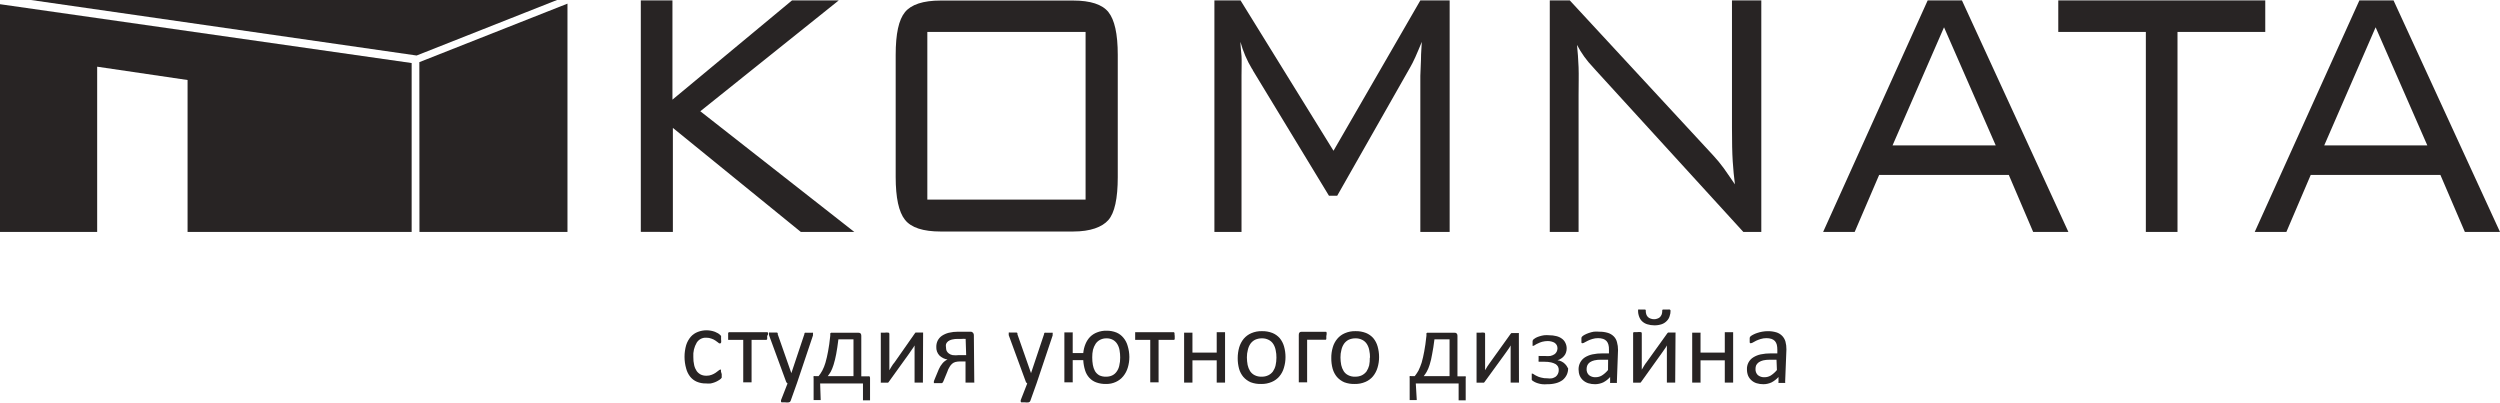
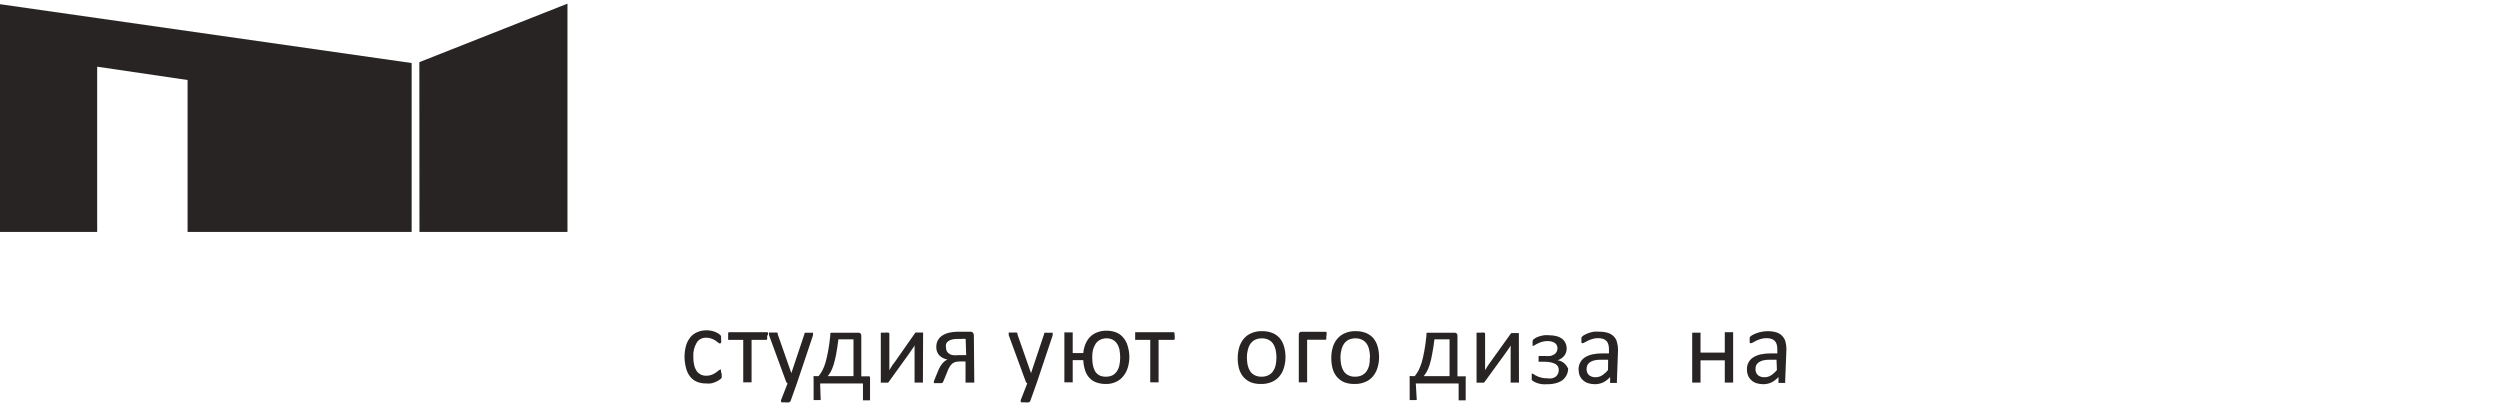
<svg xmlns="http://www.w3.org/2000/svg" width="180" height="29" viewBox="0 0 180 29" fill="none">
  <g clip-path="url(#clip0_242_371)">
-     <path d="M162.34 16.7L169.875 0.031H172.336L180 16.7H177.471L175.709 12.595H166.373L164.619 16.7H162.34ZM167.345 10.469H174.767L171.045 1.964L167.345 10.469ZM156.78 2.297V16.7H154.501V2.297H148.196V0.031H163.099V2.297H156.78ZM131.265 16.7L138.792 0.031H141.261L148.925 16.7H146.388L144.634 12.595H135.298L133.536 16.7H131.265ZM136.263 10.469H143.692L139.97 1.964L136.263 10.469ZM111.584 16.7V0.031H113.027L123.342 11.18C123.613 11.471 123.866 11.778 124.102 12.1C124.36 12.455 124.634 12.873 124.915 13.275C124.846 12.742 124.793 12.185 124.755 11.597C124.717 11.01 124.702 10.206 124.702 9.177V0.031H126.814V16.7H125.522L114.934 5.103L114.706 4.848C114.244 4.369 113.853 3.825 113.544 3.232C113.597 3.727 113.635 4.268 113.658 4.84C113.68 5.412 113.658 6.093 113.658 6.866V16.7H111.584ZM89.313 3.016C89.313 3.34 89.366 3.68 89.389 4.036C89.412 4.392 89.389 4.871 89.389 5.459V16.7H87.437V0.031H89.32L96.012 10.855L102.264 0.031H104.375V16.7H102.264V5.459C102.264 5.314 102.279 4.943 102.309 4.345C102.309 3.75 102.363 3.309 102.37 3.016C102.195 3.448 102.044 3.789 101.907 4.106C101.77 4.423 101.649 4.631 101.55 4.817L96.278 14.094H95.686L90.209 5.072C90.209 5.072 90.209 5.026 90.148 4.964C89.78 4.358 89.499 3.702 89.313 3.016ZM64.489 3.966C64.489 2.42 64.71 1.423 65.158 0.874C65.606 0.325 66.464 0.039 67.725 0.039H77.266C78.511 0.039 79.362 0.317 79.803 0.866C80.243 1.415 80.479 2.412 80.479 3.959V12.749C80.479 14.296 80.251 15.331 79.803 15.842C79.355 16.352 78.511 16.669 77.266 16.669H67.725C66.464 16.669 65.606 16.391 65.158 15.826C64.71 15.262 64.489 14.234 64.489 12.734V3.966ZM66.768 14.373H78.162V2.297H66.768V14.373ZM46.138 16.692V0.031H48.416V7.175L57.023 0.031H60.388L50.422 8.01L61.512 16.7H57.661L48.447 9.208V16.7L46.138 16.692Z" fill="#282424" />
    <path fill-rule="evenodd" clip-rule="evenodd" d="M0 0.303L29.639 4.539V16.701H13.505V5.761L6.996 4.802V16.701H0V0.303Z" fill="#282424" />
    <path fill-rule="evenodd" clip-rule="evenodd" d="M30.193 4.475L40.858 0.262V16.698H30.201L30.193 4.475Z" fill="#282424" />
-     <path fill-rule="evenodd" clip-rule="evenodd" d="M2.226 0H40.106L29.996 3.997L2.226 0Z" fill="#282424" />
+     <path fill-rule="evenodd" clip-rule="evenodd" d="M2.226 0L29.996 3.997L2.226 0Z" fill="#282424" />
    <path d="M99.294 25.706C99.295 25.968 99.257 26.229 99.18 26.479C99.113 26.705 99.002 26.916 98.853 27.097C98.704 27.273 98.517 27.411 98.306 27.499C98.066 27.602 97.807 27.652 97.547 27.646C97.288 27.655 97.03 27.613 96.787 27.523C96.588 27.436 96.409 27.307 96.263 27.144C96.12 26.973 96.013 26.772 95.952 26.556C95.883 26.305 95.85 26.044 95.853 25.783C95.849 25.521 95.885 25.261 95.959 25.01C96.023 24.782 96.135 24.571 96.286 24.391C96.434 24.215 96.622 24.078 96.833 23.989C97.073 23.886 97.332 23.836 97.592 23.843C97.852 23.836 98.109 23.88 98.352 23.974C98.552 24.055 98.731 24.182 98.876 24.345C99.02 24.519 99.126 24.722 99.187 24.94C99.258 25.189 99.294 25.447 99.294 25.706ZM98.641 25.752C98.643 25.573 98.625 25.394 98.587 25.219C98.56 25.062 98.503 24.913 98.42 24.778C98.34 24.649 98.228 24.545 98.094 24.476C97.936 24.394 97.761 24.354 97.585 24.36C97.42 24.359 97.257 24.394 97.106 24.461C96.974 24.528 96.859 24.626 96.772 24.747C96.682 24.88 96.617 25.03 96.582 25.188C96.534 25.367 96.511 25.551 96.514 25.737C96.515 25.918 96.533 26.099 96.567 26.278C96.6 26.434 96.659 26.583 96.742 26.718C96.822 26.845 96.935 26.947 97.068 27.012C97.223 27.092 97.396 27.129 97.57 27.12C97.737 27.126 97.903 27.092 98.056 27.02C98.186 26.954 98.3 26.859 98.39 26.742C98.476 26.609 98.54 26.462 98.58 26.309C98.615 26.125 98.631 25.939 98.625 25.752H98.641Z" fill="#282424" />
    <path d="M102.005 28.76C102.008 28.775 102.008 28.791 102.005 28.806H101.496C101.493 28.791 101.493 28.775 101.496 28.76V27.214C101.485 27.171 101.485 27.125 101.496 27.082C101.536 27.07 101.578 27.07 101.618 27.082H101.861C101.959 26.958 102.048 26.826 102.127 26.688C102.215 26.505 102.291 26.317 102.355 26.124C102.432 25.854 102.495 25.581 102.544 25.304C102.605 24.99 102.658 24.611 102.704 24.168C102.7 24.134 102.7 24.101 102.704 24.067C102.696 24.045 102.696 24.02 102.704 23.998C102.718 23.98 102.737 23.967 102.757 23.959C102.784 23.951 102.813 23.951 102.841 23.959H104.747C104.773 23.956 104.798 23.96 104.822 23.969C104.846 23.979 104.867 23.994 104.884 24.013C104.904 24.036 104.919 24.063 104.928 24.093C104.937 24.122 104.94 24.153 104.937 24.183V27.098H105.416C105.453 27.087 105.492 27.087 105.53 27.098C105.545 27.14 105.545 27.187 105.53 27.229V28.776C105.533 28.791 105.533 28.807 105.53 28.822H105.021C105.017 28.807 105.017 28.791 105.021 28.776V27.608H101.937L102.005 28.76ZM104.368 24.43H103.281C103.228 24.848 103.175 25.204 103.114 25.497C103.072 25.759 103.012 26.018 102.932 26.271C102.881 26.44 102.812 26.603 102.727 26.758C102.663 26.872 102.589 26.981 102.507 27.082H104.368V24.43Z" fill="#282424" />
    <path d="M109.366 27.5C109.369 27.507 109.371 27.515 109.371 27.523C109.371 27.531 109.369 27.539 109.366 27.546C109.351 27.551 109.335 27.551 109.32 27.546H108.819C108.801 27.551 108.783 27.551 108.766 27.546C108.762 27.531 108.762 27.515 108.766 27.5V25.489C108.766 25.389 108.766 25.281 108.766 25.18C108.766 25.08 108.766 24.971 108.766 24.871C108.711 24.977 108.648 25.078 108.576 25.172L108.363 25.474L106.89 27.5L106.844 27.554H106.312C106.309 27.538 106.309 27.523 106.312 27.507V23.997C106.309 23.982 106.309 23.966 106.312 23.951C106.33 23.947 106.348 23.947 106.365 23.951C106.398 23.945 106.432 23.945 106.464 23.951H106.608C106.692 23.938 106.776 23.938 106.859 23.951C106.905 23.951 106.927 23.997 106.927 24.036V26.062C106.927 26.162 106.927 26.255 106.927 26.355C106.927 26.456 106.927 26.556 106.927 26.657L107.102 26.363C107.163 26.27 107.224 26.178 107.292 26.093L108.766 24.036L108.819 23.982H108.88C108.907 23.977 108.936 23.977 108.963 23.982H109.229C109.267 23.982 109.297 23.982 109.313 23.982C109.327 23.977 109.343 23.977 109.358 23.982C109.362 23.99 109.364 24 109.364 24.009C109.364 24.018 109.362 24.028 109.358 24.036L109.366 27.5Z" fill="#282424" />
    <path d="M112.906 26.527C112.907 26.69 112.871 26.852 112.8 26.998C112.73 27.139 112.631 27.263 112.511 27.362C112.369 27.465 112.209 27.541 112.04 27.586C111.832 27.642 111.617 27.668 111.402 27.663C111.281 27.675 111.159 27.675 111.037 27.663C110.929 27.651 110.822 27.627 110.718 27.594C110.634 27.569 110.552 27.535 110.475 27.493L110.338 27.408L110.285 27.346C110.282 27.323 110.282 27.3 110.285 27.277C110.285 27.277 110.285 27.23 110.285 27.192V27.076C110.281 27.04 110.281 27.003 110.285 26.967C110.282 26.944 110.282 26.921 110.285 26.898H110.323C110.365 26.906 110.404 26.924 110.437 26.952C110.502 26.997 110.57 27.036 110.642 27.068C110.74 27.121 110.845 27.16 110.954 27.184C111.1 27.224 111.251 27.243 111.402 27.238C111.518 27.255 111.635 27.255 111.751 27.238C111.843 27.214 111.93 27.174 112.01 27.122C112.077 27.068 112.131 26.999 112.169 26.921C112.212 26.835 112.233 26.739 112.23 26.643C112.233 26.557 112.215 26.472 112.177 26.395C112.132 26.319 112.069 26.255 111.994 26.21C111.896 26.157 111.791 26.118 111.683 26.094C111.531 26.06 111.375 26.045 111.22 26.047H110.779C110.774 26.032 110.774 26.016 110.779 26.001C110.77 25.976 110.77 25.949 110.779 25.924C110.775 25.885 110.775 25.846 110.779 25.808C110.779 25.769 110.779 25.73 110.779 25.7C110.777 25.676 110.777 25.653 110.779 25.63C110.799 25.622 110.82 25.622 110.84 25.63H111.204C111.343 25.643 111.483 25.643 111.622 25.63C111.724 25.608 111.822 25.569 111.911 25.514C111.982 25.468 112.039 25.404 112.078 25.328C112.118 25.249 112.138 25.162 112.139 25.073C112.138 24.995 112.12 24.919 112.086 24.849C112.048 24.786 111.999 24.731 111.941 24.687C111.872 24.645 111.798 24.614 111.721 24.594C111.629 24.569 111.535 24.556 111.44 24.555C111.301 24.556 111.164 24.574 111.03 24.609C110.922 24.64 110.818 24.682 110.718 24.733C110.643 24.763 110.572 24.802 110.506 24.849C110.468 24.873 110.427 24.892 110.384 24.903H110.346C110.341 24.88 110.341 24.857 110.346 24.834C110.342 24.798 110.342 24.761 110.346 24.725C110.341 24.666 110.341 24.607 110.346 24.547C110.36 24.504 110.383 24.464 110.414 24.431C110.464 24.39 110.517 24.354 110.574 24.323C110.659 24.279 110.748 24.242 110.84 24.215C110.949 24.18 111.061 24.154 111.174 24.138C111.298 24.126 111.422 24.126 111.546 24.138C111.718 24.137 111.889 24.158 112.055 24.2C112.2 24.233 112.337 24.296 112.458 24.385C112.566 24.462 112.652 24.566 112.708 24.687C112.772 24.816 112.804 24.959 112.8 25.104C112.8 25.196 112.785 25.288 112.754 25.375C112.728 25.463 112.684 25.545 112.625 25.614C112.567 25.692 112.494 25.758 112.412 25.808C112.329 25.867 112.236 25.911 112.139 25.939C112.24 25.948 112.338 25.977 112.427 26.024C112.524 26.07 112.611 26.133 112.686 26.21C112.764 26.288 112.828 26.38 112.875 26.48C112.886 26.495 112.896 26.511 112.906 26.527Z" fill="#282424" />
    <path d="M116.415 27.5C116.423 27.523 116.423 27.547 116.415 27.57H116.012C115.985 27.577 115.956 27.577 115.929 27.57C115.92 27.547 115.92 27.523 115.929 27.5V27.145C115.789 27.303 115.622 27.434 115.435 27.531C115.251 27.616 115.052 27.661 114.85 27.663C114.683 27.665 114.516 27.641 114.356 27.593C114.219 27.55 114.093 27.479 113.984 27.384C113.88 27.293 113.797 27.179 113.741 27.052C113.685 26.909 113.657 26.757 113.657 26.603C113.653 26.43 113.693 26.259 113.772 26.105C113.852 25.952 113.97 25.823 114.113 25.73C114.282 25.626 114.467 25.553 114.66 25.513C114.895 25.465 115.134 25.441 115.374 25.444H115.845V25.173C115.85 25.053 115.837 24.933 115.807 24.817C115.782 24.72 115.735 24.63 115.67 24.555C115.603 24.484 115.519 24.431 115.427 24.4C115.309 24.363 115.186 24.345 115.063 24.346C114.921 24.345 114.78 24.366 114.645 24.408C114.536 24.44 114.429 24.482 114.326 24.531L114.09 24.655C114.05 24.685 114.003 24.703 113.954 24.709H113.9C113.891 24.704 113.883 24.698 113.877 24.69C113.87 24.682 113.865 24.673 113.862 24.663C113.858 24.637 113.858 24.611 113.862 24.585C113.862 24.585 113.862 24.516 113.862 24.477C113.857 24.426 113.857 24.374 113.862 24.323C113.874 24.28 113.898 24.242 113.931 24.214C113.984 24.169 114.043 24.13 114.106 24.098C114.199 24.05 114.295 24.008 114.394 23.975C114.51 23.934 114.63 23.903 114.751 23.882C114.883 23.87 115.015 23.87 115.146 23.882C115.357 23.878 115.567 23.907 115.769 23.967C115.929 24.015 116.075 24.103 116.194 24.222C116.305 24.335 116.384 24.477 116.422 24.632C116.474 24.815 116.499 25.005 116.498 25.196L116.415 27.5ZM115.784 25.9H115.245C115.094 25.897 114.944 25.913 114.797 25.946C114.684 25.971 114.576 26.016 114.478 26.078C114.401 26.131 114.339 26.203 114.295 26.286C114.255 26.376 114.234 26.474 114.235 26.572C114.231 26.652 114.244 26.733 114.272 26.807C114.301 26.882 114.345 26.949 114.402 27.005C114.537 27.115 114.708 27.17 114.88 27.16C115.04 27.161 115.198 27.119 115.336 27.036C115.503 26.93 115.652 26.797 115.777 26.642L115.784 25.9Z" fill="#282424" />
-     <path d="M120.615 27.499C120.619 27.514 120.619 27.53 120.615 27.545C120.601 27.55 120.585 27.55 120.57 27.545H120.069C120.051 27.55 120.033 27.55 120.015 27.545C120.012 27.53 120.012 27.514 120.015 27.499V25.489C120.015 25.388 120.015 25.28 120.015 25.18C120.015 25.079 120.015 24.971 120.015 24.87C119.961 24.976 119.898 25.077 119.825 25.172L119.613 25.473L118.162 27.499L118.116 27.553H117.63C117.615 27.558 117.6 27.558 117.585 27.553C117.581 27.538 117.581 27.522 117.585 27.507V23.997C117.582 23.977 117.587 23.958 117.599 23.942C117.61 23.926 117.627 23.915 117.645 23.912C117.678 23.905 117.712 23.905 117.744 23.912H117.889C117.972 23.899 118.056 23.899 118.139 23.912C118.185 23.912 118.208 23.958 118.208 23.997V26.022C118.208 26.123 118.208 26.215 118.208 26.316C118.208 26.416 118.208 26.517 118.208 26.617C118.261 26.517 118.322 26.424 118.382 26.324C118.443 26.223 118.504 26.138 118.572 26.053L120.046 23.997L120.099 23.942H120.16C120.187 23.938 120.216 23.938 120.243 23.942H120.509C120.537 23.937 120.565 23.937 120.593 23.942C120.608 23.938 120.623 23.938 120.638 23.942C120.642 23.951 120.644 23.96 120.644 23.97C120.644 23.979 120.642 23.988 120.638 23.997L120.615 27.499ZM120.281 22.358C120.283 22.497 120.26 22.636 120.213 22.767C120.175 22.897 120.104 23.014 120.008 23.108C119.909 23.212 119.786 23.292 119.651 23.34C119.477 23.399 119.295 23.428 119.111 23.424C118.939 23.425 118.767 23.399 118.603 23.347C118.467 23.306 118.343 23.235 118.238 23.139C118.138 23.045 118.063 22.928 118.018 22.798C117.964 22.658 117.938 22.508 117.942 22.358C117.937 22.335 117.937 22.311 117.942 22.288C117.957 22.283 117.972 22.283 117.987 22.288C118.02 22.28 118.054 22.28 118.086 22.288H118.458C118.475 22.3 118.488 22.316 118.496 22.334C118.496 22.334 118.496 22.381 118.496 22.412C118.497 22.488 118.51 22.564 118.534 22.636C118.557 22.706 118.596 22.77 118.648 22.822C118.701 22.876 118.766 22.916 118.838 22.937C118.92 22.97 119.008 22.985 119.096 22.984C119.18 22.986 119.262 22.97 119.339 22.937C119.411 22.916 119.477 22.876 119.529 22.822C119.576 22.765 119.614 22.703 119.643 22.636C119.667 22.561 119.68 22.483 119.681 22.404C119.676 22.381 119.676 22.357 119.681 22.334C119.69 22.316 119.703 22.3 119.719 22.288H120.091C120.121 22.279 120.153 22.279 120.182 22.288C120.2 22.283 120.218 22.283 120.236 22.288C120.256 22.307 120.271 22.331 120.281 22.358Z" fill="#282424" />
    <path d="M124.786 27.492C124.79 27.509 124.79 27.528 124.786 27.546C124.786 27.546 124.786 27.546 124.74 27.546H124.185C124.181 27.528 124.181 27.509 124.185 27.492V25.945H122.438V27.492C122.442 27.5 122.445 27.509 122.445 27.519C122.445 27.528 122.442 27.538 122.438 27.546C122.438 27.546 122.438 27.546 122.393 27.546H121.892C121.892 27.546 121.846 27.546 121.838 27.546C121.834 27.528 121.834 27.509 121.838 27.492V24.005C121.834 23.987 121.834 23.969 121.838 23.951C121.838 23.951 121.838 23.951 121.892 23.951H122.393C122.393 23.951 122.393 23.951 122.438 23.951C122.442 23.959 122.445 23.968 122.445 23.978C122.445 23.987 122.442 23.997 122.438 24.005V25.389H124.185V23.974C124.181 23.956 124.181 23.938 124.185 23.92H124.74C124.74 23.92 124.74 23.92 124.786 23.92C124.79 23.938 124.79 23.956 124.786 23.974V27.492Z" fill="#282424" />
    <path d="M128.53 27.501C128.536 27.512 128.539 27.524 128.539 27.536C128.539 27.548 128.536 27.56 128.53 27.57C128.503 27.577 128.474 27.577 128.447 27.57H128.135C128.108 27.577 128.079 27.577 128.052 27.57C128.046 27.56 128.044 27.548 128.044 27.536C128.044 27.524 128.046 27.512 128.052 27.501V27.145C127.908 27.303 127.738 27.434 127.551 27.532C127.367 27.618 127.168 27.663 126.966 27.663C126.801 27.665 126.637 27.642 126.479 27.594C126.342 27.553 126.215 27.481 126.107 27.385C126.003 27.294 125.92 27.18 125.864 27.052C125.808 26.91 125.78 26.758 125.781 26.604C125.771 26.43 125.809 26.257 125.889 26.103C125.97 25.949 126.09 25.82 126.236 25.73C126.402 25.627 126.585 25.553 126.776 25.514C127.013 25.465 127.255 25.442 127.497 25.444H127.968V25.174C127.969 25.054 127.956 24.935 127.93 24.818C127.905 24.721 127.858 24.631 127.794 24.555C127.726 24.485 127.642 24.432 127.551 24.401C127.432 24.364 127.309 24.346 127.186 24.347C127.044 24.346 126.904 24.367 126.768 24.408C126.657 24.442 126.548 24.484 126.442 24.532L126.214 24.656C126.171 24.686 126.121 24.705 126.069 24.71H126.016C126.016 24.71 126.016 24.71 125.978 24.664V24.586C125.974 24.55 125.974 24.514 125.978 24.478C125.973 24.427 125.973 24.375 125.978 24.323C125.99 24.283 126.01 24.246 126.039 24.215C126.095 24.17 126.156 24.131 126.221 24.099C126.314 24.049 126.41 24.008 126.51 23.976C126.755 23.892 127.011 23.848 127.269 23.844C127.483 23.84 127.695 23.869 127.9 23.929C128.058 23.978 128.201 24.065 128.318 24.184C128.428 24.299 128.509 24.44 128.553 24.594C128.602 24.778 128.625 24.968 128.622 25.158L128.53 27.501ZM127.908 25.901H127.399C127.248 25.899 127.098 25.914 126.95 25.947C126.84 25.974 126.735 26.018 126.639 26.078C126.562 26.134 126.498 26.205 126.449 26.287C126.411 26.377 126.393 26.475 126.396 26.573C126.392 26.653 126.405 26.733 126.434 26.808C126.462 26.883 126.507 26.95 126.563 27.006C126.696 27.114 126.864 27.169 127.034 27.161C127.197 27.163 127.357 27.12 127.497 27.037C127.663 26.929 127.811 26.796 127.938 26.643L127.908 25.901Z" fill="#282424" />
    <path d="M51.964 26.936V27.052C51.968 27.08 51.968 27.109 51.964 27.137V27.191C51.947 27.219 51.926 27.245 51.903 27.268C51.854 27.313 51.8 27.352 51.743 27.384C51.661 27.436 51.575 27.48 51.485 27.516C51.384 27.556 51.28 27.587 51.174 27.608C51.06 27.62 50.945 27.62 50.832 27.608C50.605 27.614 50.38 27.572 50.171 27.485C49.985 27.405 49.82 27.28 49.692 27.121C49.558 26.948 49.459 26.748 49.404 26.534C49.247 25.983 49.247 25.399 49.404 24.848C49.474 24.626 49.588 24.421 49.738 24.245C49.877 24.089 50.052 23.97 50.247 23.897C50.448 23.819 50.662 23.78 50.877 23.781C51.082 23.783 51.285 23.819 51.477 23.89L51.713 24.006L51.857 24.122L51.918 24.191C51.922 24.214 51.922 24.238 51.918 24.261C51.922 24.286 51.922 24.312 51.918 24.338V24.454C51.934 24.525 51.934 24.599 51.918 24.671C51.91 24.687 51.899 24.702 51.884 24.712C51.869 24.723 51.852 24.73 51.834 24.732C51.784 24.727 51.738 24.702 51.705 24.663L51.515 24.524C51.429 24.464 51.334 24.417 51.234 24.384C51.114 24.336 50.984 24.312 50.855 24.315C50.719 24.306 50.583 24.334 50.461 24.396C50.339 24.459 50.237 24.553 50.163 24.671C49.98 24.98 49.895 25.339 49.92 25.699C49.915 25.899 49.936 26.099 49.981 26.294C50.015 26.446 50.077 26.59 50.163 26.719C50.244 26.827 50.348 26.914 50.467 26.974C50.594 27.03 50.732 27.056 50.87 27.052C51 27.055 51.129 27.031 51.249 26.982C51.348 26.944 51.443 26.895 51.531 26.835L51.736 26.681C51.77 26.644 51.816 26.62 51.865 26.611H51.91C51.914 26.629 51.914 26.647 51.91 26.665C51.912 26.696 51.912 26.727 51.91 26.758L51.964 26.936Z" fill="#282424" />
    <path d="M55.237 24.191C55.242 24.234 55.242 24.278 55.237 24.322C55.239 24.353 55.239 24.384 55.237 24.415C55.227 24.436 55.211 24.455 55.192 24.469H54.113V27.476C54.118 27.494 54.118 27.513 54.113 27.53H53.559C53.559 27.53 53.521 27.53 53.513 27.53C53.509 27.522 53.507 27.513 53.507 27.503C53.507 27.494 53.509 27.485 53.513 27.476V24.469H52.427C52.423 24.451 52.423 24.433 52.427 24.415C52.425 24.384 52.425 24.353 52.427 24.322C52.423 24.278 52.423 24.234 52.427 24.191C52.423 24.149 52.423 24.108 52.427 24.067C52.425 24.036 52.425 24.005 52.427 23.974L52.473 23.92H55.26L55.306 23.974C55.308 24.005 55.308 24.036 55.306 24.067C55.288 24.111 55.265 24.152 55.237 24.191Z" fill="#282424" />
    <path d="M57.379 27.592L56.923 28.868C56.913 28.893 56.898 28.915 56.878 28.932C56.858 28.95 56.835 28.962 56.809 28.968C56.714 28.984 56.616 28.984 56.521 28.968H56.361C56.331 28.974 56.3 28.974 56.27 28.968C56.26 28.962 56.251 28.953 56.244 28.942C56.238 28.931 56.234 28.919 56.232 28.907C56.227 28.876 56.227 28.845 56.232 28.814L56.703 27.608C56.679 27.594 56.659 27.576 56.642 27.554C56.62 27.533 56.605 27.506 56.597 27.476L55.374 24.144C55.366 24.103 55.366 24.061 55.374 24.02C55.369 24.008 55.366 23.995 55.366 23.982C55.366 23.968 55.369 23.955 55.374 23.943C55.406 23.933 55.44 23.933 55.473 23.943H55.837C55.87 23.938 55.903 23.938 55.936 23.943C55.949 23.946 55.961 23.952 55.971 23.96C55.982 23.968 55.99 23.978 55.997 23.989C56 24.015 56 24.041 55.997 24.067L56.977 26.866L57.918 24.051C57.918 23.997 57.918 23.966 57.972 23.959C58.004 23.948 58.038 23.948 58.07 23.959H58.435C58.467 23.948 58.502 23.948 58.534 23.959C58.539 23.971 58.541 23.984 58.541 23.997C58.541 24.011 58.539 24.024 58.534 24.036C58.539 24.074 58.539 24.113 58.534 24.152L57.379 27.592Z" fill="#282424" />
    <path d="M59.089 28.76C59.092 28.776 59.092 28.791 59.089 28.807H58.58C58.576 28.791 58.576 28.776 58.58 28.76V27.214C58.565 27.172 58.565 27.125 58.58 27.083C58.617 27.071 58.656 27.071 58.694 27.083H58.937C59.037 26.96 59.126 26.828 59.202 26.688C59.297 26.509 59.373 26.319 59.43 26.124C59.507 25.854 59.571 25.581 59.62 25.305C59.681 24.99 59.734 24.611 59.78 24.168V24.067C59.774 24.045 59.774 24.021 59.78 23.998L59.84 23.959C59.865 23.951 59.892 23.951 59.916 23.959H61.823C61.849 23.957 61.876 23.961 61.901 23.971C61.926 23.98 61.948 23.995 61.967 24.013C62.001 24.063 62.017 24.123 62.013 24.183V27.098H62.492C62.529 27.087 62.568 27.087 62.605 27.098C62.633 27.136 62.647 27.183 62.643 27.23V28.776C62.647 28.791 62.647 28.807 62.643 28.822H62.134C62.131 28.807 62.131 28.791 62.134 28.776V27.608H59.05L59.089 28.76ZM61.451 24.431H60.365C60.314 24.848 60.261 25.204 60.205 25.498C60.157 25.759 60.094 26.017 60.015 26.271C59.964 26.439 59.897 26.602 59.818 26.758C59.752 26.871 59.678 26.98 59.597 27.083H61.451V24.431Z" fill="#282424" />
    <path d="M66.449 27.5C66.452 27.507 66.454 27.515 66.454 27.523C66.454 27.531 66.452 27.539 66.449 27.546C66.434 27.551 66.418 27.551 66.403 27.546H65.902C65.885 27.55 65.867 27.55 65.849 27.546C65.846 27.531 65.846 27.515 65.849 27.5V25.49C65.849 25.389 65.849 25.281 65.849 25.18V24.871C65.792 24.977 65.726 25.078 65.651 25.173L65.446 25.474L63.988 27.5L63.942 27.554H63.464C63.449 27.559 63.433 27.559 63.418 27.554C63.415 27.547 63.413 27.539 63.413 27.531C63.413 27.523 63.415 27.515 63.418 27.508V23.998C63.415 23.99 63.413 23.982 63.413 23.974C63.413 23.966 63.415 23.958 63.418 23.951C63.433 23.946 63.449 23.946 63.464 23.951C63.496 23.946 63.53 23.946 63.562 23.951H63.707C63.792 23.938 63.88 23.938 63.965 23.951C64.011 23.951 64.034 23.998 64.034 24.036V26.062C64.034 26.162 64.034 26.255 64.034 26.356V26.657C64.094 26.557 64.155 26.464 64.208 26.363C64.261 26.263 64.337 26.178 64.406 26.093L65.872 23.998L65.917 23.944H65.978C66.006 23.939 66.034 23.939 66.062 23.944H66.328C66.358 23.938 66.388 23.938 66.419 23.944C66.433 23.939 66.449 23.939 66.464 23.944C66.468 23.961 66.468 23.98 66.464 23.998L66.449 27.5Z" fill="#282424" />
    <path d="M70.148 27.493C70.153 27.502 70.155 27.511 70.155 27.52C70.155 27.53 70.153 27.539 70.148 27.547C70.134 27.552 70.118 27.552 70.103 27.547H69.571C69.554 27.552 69.535 27.552 69.518 27.547C69.514 27.53 69.514 27.511 69.518 27.493V26.024H69.153C69.031 26.021 68.908 26.034 68.789 26.063C68.699 26.088 68.616 26.133 68.546 26.195C68.473 26.262 68.412 26.34 68.364 26.426C68.296 26.535 68.242 26.652 68.204 26.774L67.923 27.455L67.877 27.54C67.86 27.559 67.839 27.575 67.817 27.586H67.292C67.292 27.586 67.247 27.586 67.239 27.586C67.234 27.571 67.234 27.555 67.239 27.54C67.234 27.509 67.234 27.478 67.239 27.447L67.323 27.238L67.596 26.581C67.663 26.426 67.753 26.283 67.862 26.156C67.96 26.04 68.082 25.947 68.219 25.885C67.999 25.85 67.795 25.748 67.634 25.591C67.559 25.51 67.501 25.414 67.463 25.309C67.425 25.204 67.408 25.092 67.414 24.981C67.41 24.823 67.444 24.666 67.513 24.524C67.584 24.385 67.689 24.265 67.817 24.177C67.968 24.077 68.135 24.004 68.31 23.96C68.529 23.908 68.754 23.882 68.979 23.883H69.89C69.924 23.883 69.957 23.891 69.987 23.905C70.017 23.92 70.044 23.942 70.065 23.968C70.103 24.019 70.122 24.082 70.118 24.146L70.148 27.493ZM69.526 24.401C69.43 24.393 69.333 24.393 69.237 24.401H68.971C68.826 24.398 68.68 24.414 68.538 24.447C68.44 24.47 68.347 24.512 68.265 24.571C68.198 24.623 68.145 24.692 68.113 24.772C68.096 24.854 68.096 24.938 68.113 25.019C68.112 25.104 68.127 25.188 68.158 25.267C68.197 25.34 68.251 25.404 68.318 25.452C68.397 25.511 68.488 25.55 68.584 25.568C68.735 25.587 68.888 25.587 69.04 25.568H69.564L69.526 24.401Z" fill="#282424" />
    <path d="M74.637 27.592L74.181 28.868C74.171 28.893 74.156 28.915 74.136 28.932C74.116 28.95 74.093 28.962 74.067 28.968C73.974 28.983 73.879 28.983 73.786 28.968H73.619C73.589 28.974 73.558 28.974 73.528 28.968C73.517 28.962 73.509 28.953 73.502 28.942C73.496 28.931 73.491 28.919 73.49 28.907C73.485 28.876 73.485 28.845 73.49 28.814L73.961 27.608C73.937 27.594 73.917 27.576 73.9 27.554C73.878 27.533 73.862 27.506 73.855 27.476L72.632 24.144C72.624 24.103 72.624 24.061 72.632 24.02C72.627 24.008 72.624 23.995 72.624 23.982C72.624 23.968 72.627 23.955 72.632 23.943C72.664 23.933 72.698 23.933 72.73 23.943H73.095C73.128 23.938 73.161 23.938 73.194 23.943C73.207 23.946 73.219 23.952 73.229 23.96C73.24 23.968 73.248 23.978 73.254 23.989C73.258 24.015 73.258 24.041 73.254 24.067L74.234 26.866L75.176 24.051C75.176 23.997 75.176 23.966 75.229 23.959C75.262 23.948 75.296 23.948 75.328 23.959H75.693C75.725 23.948 75.759 23.948 75.791 23.959C75.796 23.971 75.799 23.984 75.799 23.997C75.799 24.011 75.796 24.024 75.791 24.036C75.797 24.074 75.797 24.113 75.791 24.152L74.637 27.592Z" fill="#282424" />
    <path d="M81.314 25.698C81.315 25.96 81.277 26.221 81.2 26.471C81.133 26.697 81.022 26.907 80.874 27.089C80.73 27.265 80.548 27.406 80.342 27.499C80.121 27.602 79.879 27.652 79.636 27.646C79.393 27.652 79.151 27.613 78.922 27.53C78.733 27.461 78.564 27.347 78.428 27.198C78.287 27.043 78.183 26.858 78.124 26.656C78.051 26.421 78.007 26.176 77.995 25.93H77.235V27.476C77.239 27.484 77.241 27.494 77.241 27.503C77.241 27.512 77.239 27.521 77.235 27.53C77.235 27.53 77.235 27.53 77.19 27.53H76.688C76.688 27.53 76.643 27.53 76.635 27.53C76.631 27.512 76.631 27.494 76.635 27.476V23.989C76.631 23.971 76.631 23.953 76.635 23.935C76.635 23.935 76.635 23.935 76.688 23.935H77.19C77.19 23.935 77.228 23.935 77.235 23.935C77.239 23.943 77.241 23.953 77.241 23.962C77.241 23.971 77.239 23.981 77.235 23.989V25.419H77.995C78.015 25.196 78.069 24.977 78.154 24.77C78.231 24.58 78.341 24.407 78.481 24.26C78.624 24.117 78.795 24.006 78.982 23.935C79.202 23.847 79.437 23.805 79.674 23.811C79.918 23.807 80.16 23.852 80.388 23.943C80.582 24.026 80.754 24.156 80.889 24.322C81.031 24.493 81.135 24.693 81.193 24.909C81.271 25.164 81.312 25.43 81.314 25.698ZM80.653 25.744C80.654 25.568 80.639 25.392 80.608 25.218C80.583 25.062 80.528 24.913 80.448 24.778C80.373 24.653 80.269 24.55 80.144 24.476C79.996 24.394 79.828 24.354 79.658 24.36C79.5 24.358 79.344 24.395 79.203 24.468C79.075 24.535 78.965 24.634 78.884 24.754C78.798 24.887 78.734 25.034 78.694 25.187C78.656 25.365 78.638 25.547 78.641 25.729C78.639 25.913 78.655 26.096 78.686 26.277C78.712 26.432 78.764 26.581 78.838 26.718C78.913 26.843 79.018 26.946 79.142 27.02C79.296 27.094 79.465 27.128 79.636 27.12C79.784 27.125 79.932 27.096 80.069 27.035C80.195 26.977 80.305 26.886 80.388 26.772C80.483 26.644 80.55 26.496 80.585 26.339C80.633 26.145 80.656 25.945 80.653 25.744Z" fill="#282424" />
    <path d="M84.58 24.191C84.58 24.245 84.58 24.291 84.58 24.322C84.585 24.353 84.585 24.384 84.58 24.415C84.572 24.436 84.559 24.454 84.542 24.469H83.418V27.476C83.422 27.485 83.424 27.494 83.424 27.503C83.424 27.513 83.422 27.522 83.418 27.53C83.418 27.53 83.418 27.53 83.372 27.53H82.871C82.871 27.53 82.825 27.53 82.818 27.53C82.814 27.513 82.814 27.494 82.818 27.476V24.469H81.732C81.728 24.451 81.728 24.433 81.732 24.415C81.726 24.384 81.726 24.353 81.732 24.322C81.732 24.283 81.732 24.245 81.732 24.191C81.732 24.136 81.732 24.105 81.732 24.067C81.726 24.036 81.726 24.005 81.732 23.974C81.728 23.956 81.728 23.938 81.732 23.92H84.527C84.544 23.935 84.557 23.953 84.565 23.974C84.57 24.005 84.57 24.036 84.565 24.067C84.574 24.107 84.579 24.149 84.58 24.191Z" fill="#282424" />
-     <path d="M88.204 27.492C88.208 27.509 88.208 27.528 88.204 27.546C88.204 27.546 88.204 27.546 88.15 27.546H87.603C87.599 27.528 87.599 27.509 87.603 27.492V25.945H85.856V27.492C85.861 27.509 85.861 27.528 85.856 27.546C85.856 27.546 85.856 27.546 85.811 27.546H85.309C85.309 27.546 85.264 27.546 85.256 27.546C85.252 27.528 85.252 27.509 85.256 27.492V24.005C85.252 23.987 85.252 23.969 85.256 23.951C85.256 23.951 85.256 23.951 85.309 23.951H85.811C85.811 23.951 85.849 23.951 85.856 23.951C85.861 23.969 85.861 23.987 85.856 24.005V25.389H87.603V23.974C87.599 23.956 87.599 23.938 87.603 23.92H88.15C88.15 23.92 88.196 23.92 88.204 23.92C88.208 23.938 88.208 23.956 88.204 23.974V27.492Z" fill="#282424" />
    <path d="M92.556 25.706C92.558 25.968 92.519 26.229 92.442 26.479C92.379 26.706 92.267 26.918 92.116 27.097C91.967 27.273 91.78 27.411 91.569 27.499C91.329 27.602 91.07 27.652 90.809 27.646C90.551 27.655 90.293 27.613 90.05 27.523C89.85 27.436 89.672 27.307 89.526 27.144C89.382 26.973 89.276 26.772 89.214 26.556C89.146 26.305 89.112 26.044 89.115 25.783C89.115 25.521 89.151 25.261 89.222 25.01C89.289 24.784 89.4 24.573 89.548 24.391C89.697 24.215 89.885 24.078 90.095 23.989C90.335 23.886 90.594 23.836 90.855 23.843C91.114 23.836 91.372 23.88 91.615 23.974C91.815 24.055 91.994 24.182 92.139 24.345C92.282 24.519 92.388 24.722 92.45 24.94C92.521 25.189 92.557 25.447 92.556 25.706ZM91.903 25.752C91.906 25.573 91.888 25.394 91.85 25.219C91.822 25.062 91.766 24.913 91.683 24.778C91.603 24.649 91.49 24.545 91.356 24.476C91.202 24.395 91.029 24.355 90.855 24.36C90.688 24.358 90.522 24.393 90.369 24.461C90.236 24.528 90.122 24.626 90.034 24.747C89.944 24.88 89.88 25.03 89.845 25.188C89.797 25.367 89.774 25.551 89.776 25.737C89.778 25.918 89.796 26.099 89.829 26.278C89.862 26.434 89.921 26.583 90.004 26.718C90.086 26.843 90.199 26.945 90.331 27.012C90.489 27.092 90.664 27.129 90.84 27.12C91.005 27.126 91.169 27.091 91.318 27.02C91.45 26.956 91.565 26.861 91.653 26.742C91.741 26.61 91.806 26.464 91.842 26.309C91.883 26.126 91.903 25.939 91.903 25.752Z" fill="#282424" />
    <path d="M95.495 24.191C95.5 24.234 95.5 24.278 95.495 24.322C95.501 24.35 95.501 24.379 95.495 24.407C95.489 24.429 95.476 24.448 95.457 24.461H94.113V27.476C94.117 27.485 94.119 27.494 94.119 27.503C94.119 27.513 94.117 27.522 94.113 27.53C94.113 27.53 94.113 27.53 94.067 27.53H93.513C93.509 27.513 93.509 27.494 93.513 27.476V24.113C93.508 24.053 93.525 23.993 93.558 23.943C93.578 23.924 93.6 23.91 93.625 23.901C93.65 23.891 93.676 23.887 93.703 23.889H95.48C95.497 23.904 95.51 23.922 95.518 23.943C95.524 23.974 95.524 24.005 95.518 24.036C95.517 24.088 95.51 24.14 95.495 24.191Z" fill="#282424" />
  </g>
  <defs>
    <clipPath id="clip0_242_371">
      <rect width="180" height="29" fill="white" />
    </clipPath>
  </defs>
</svg>